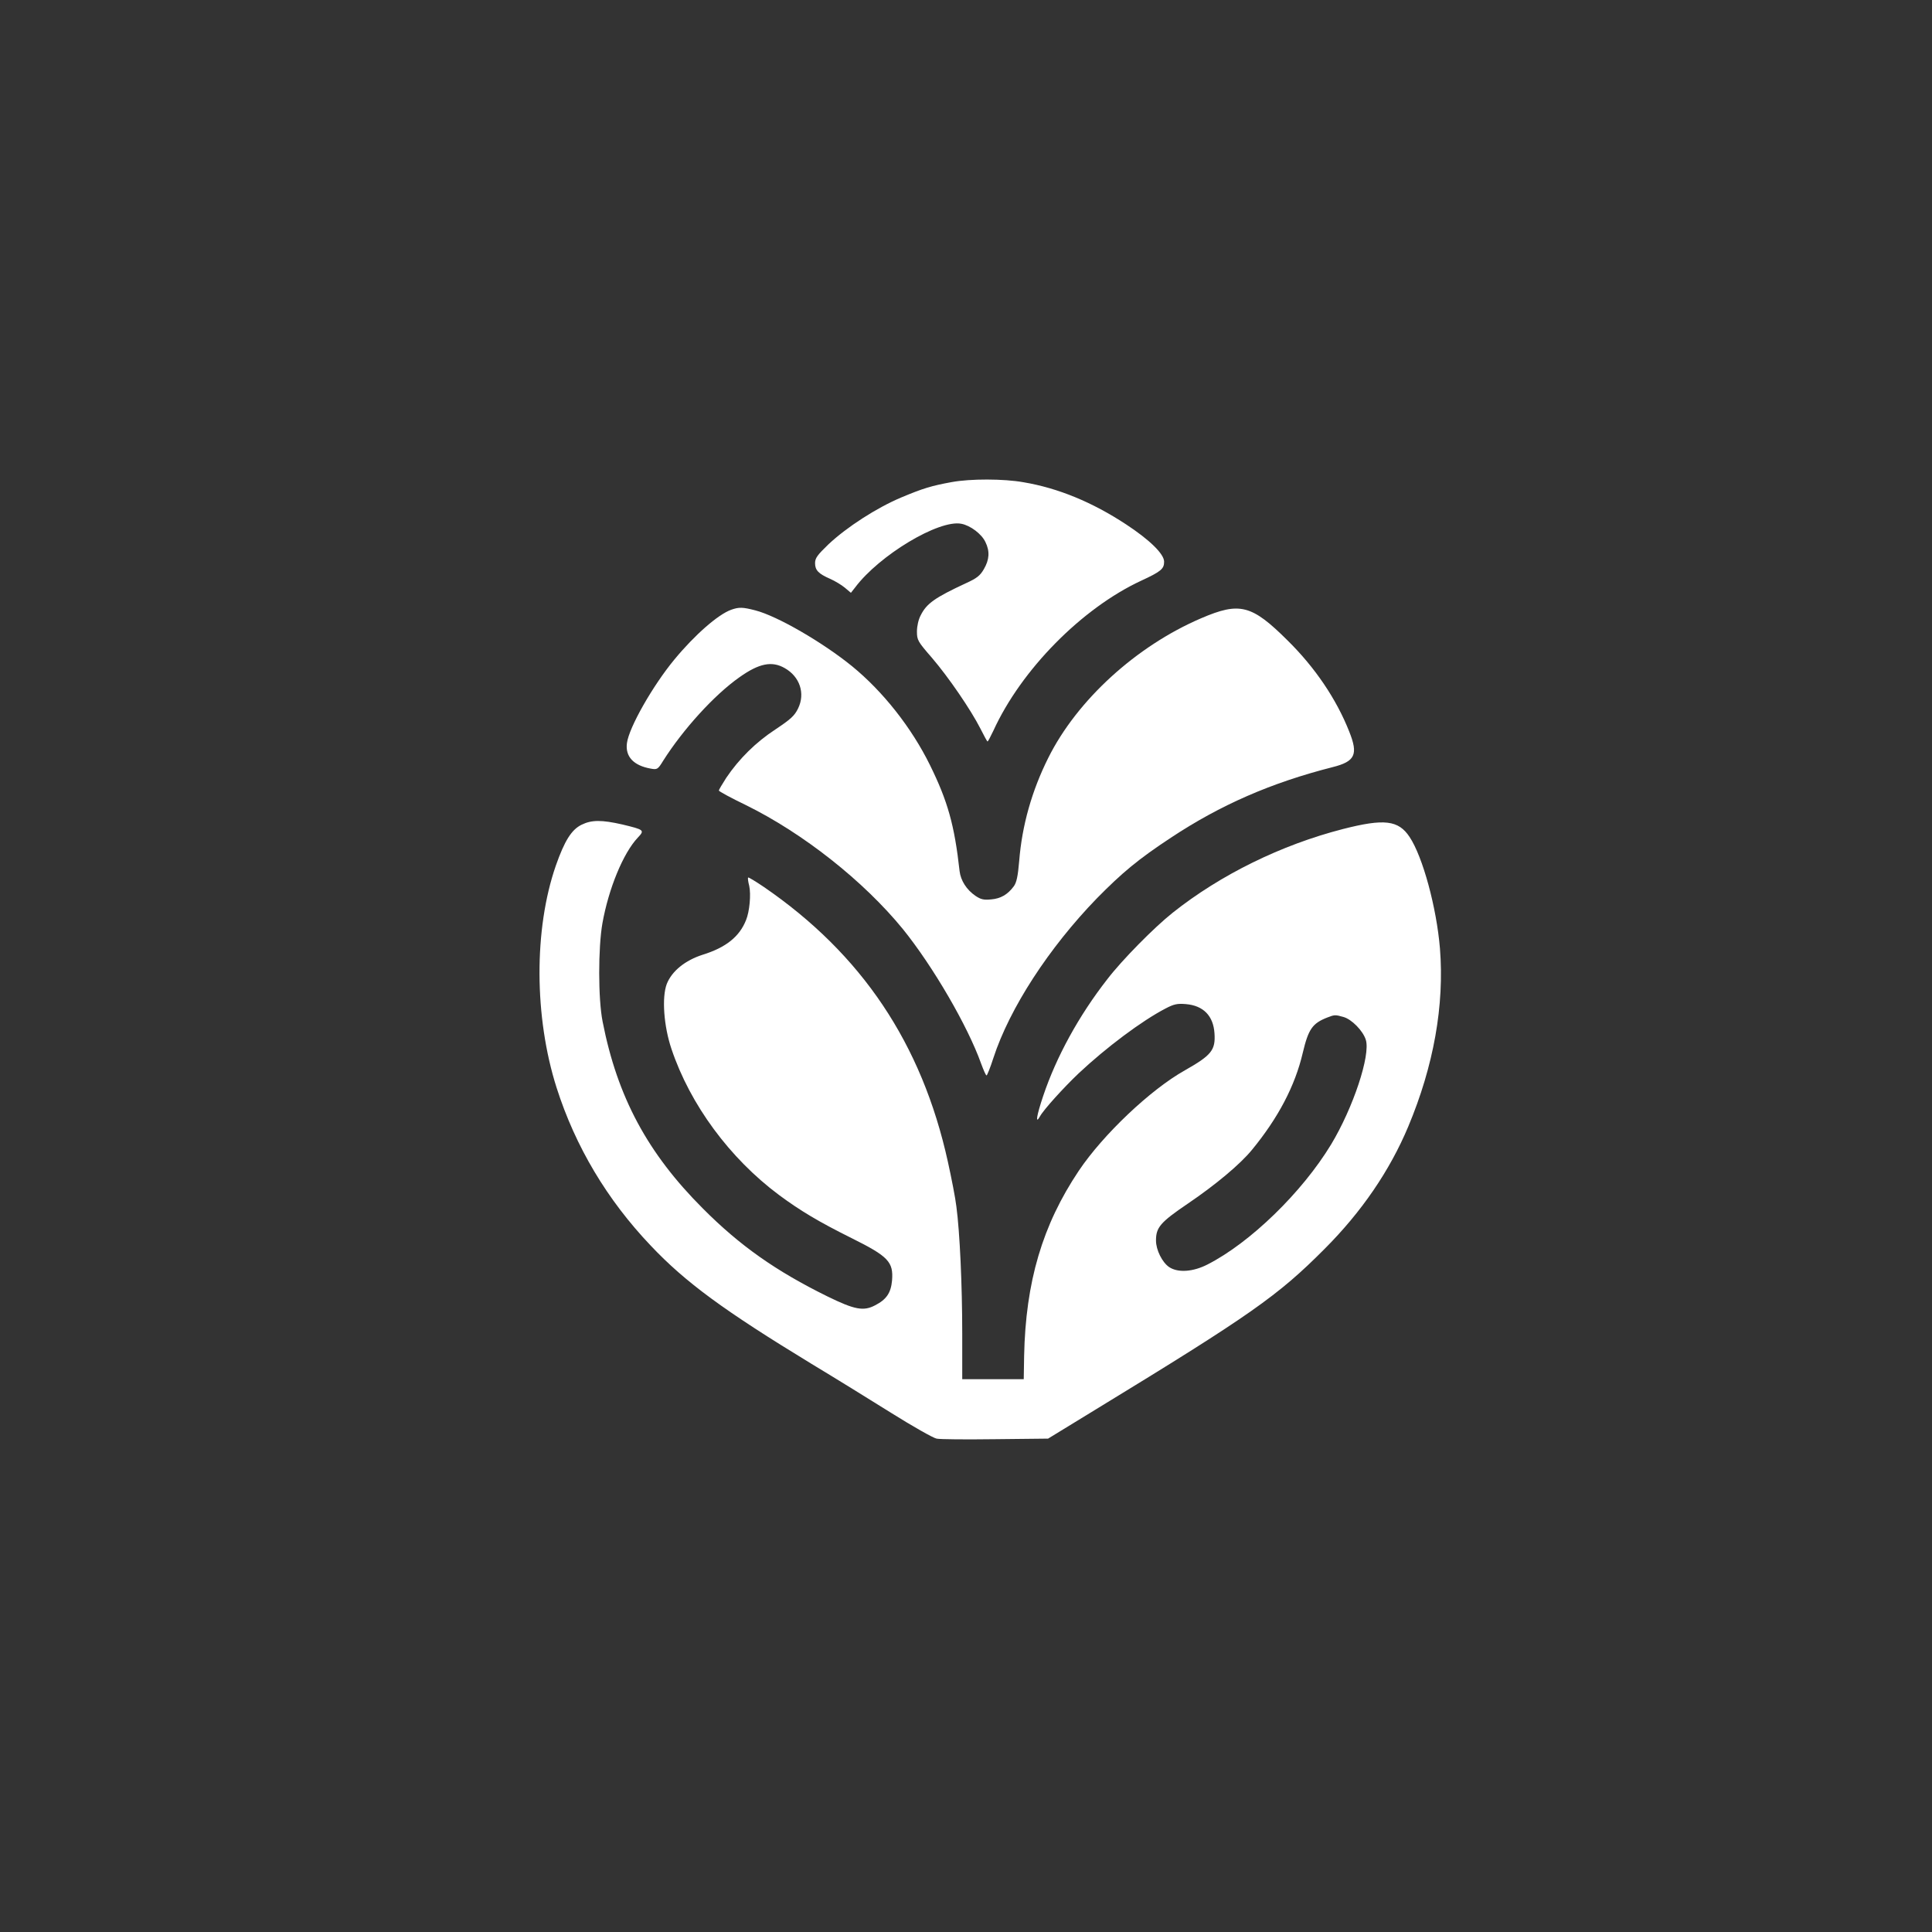
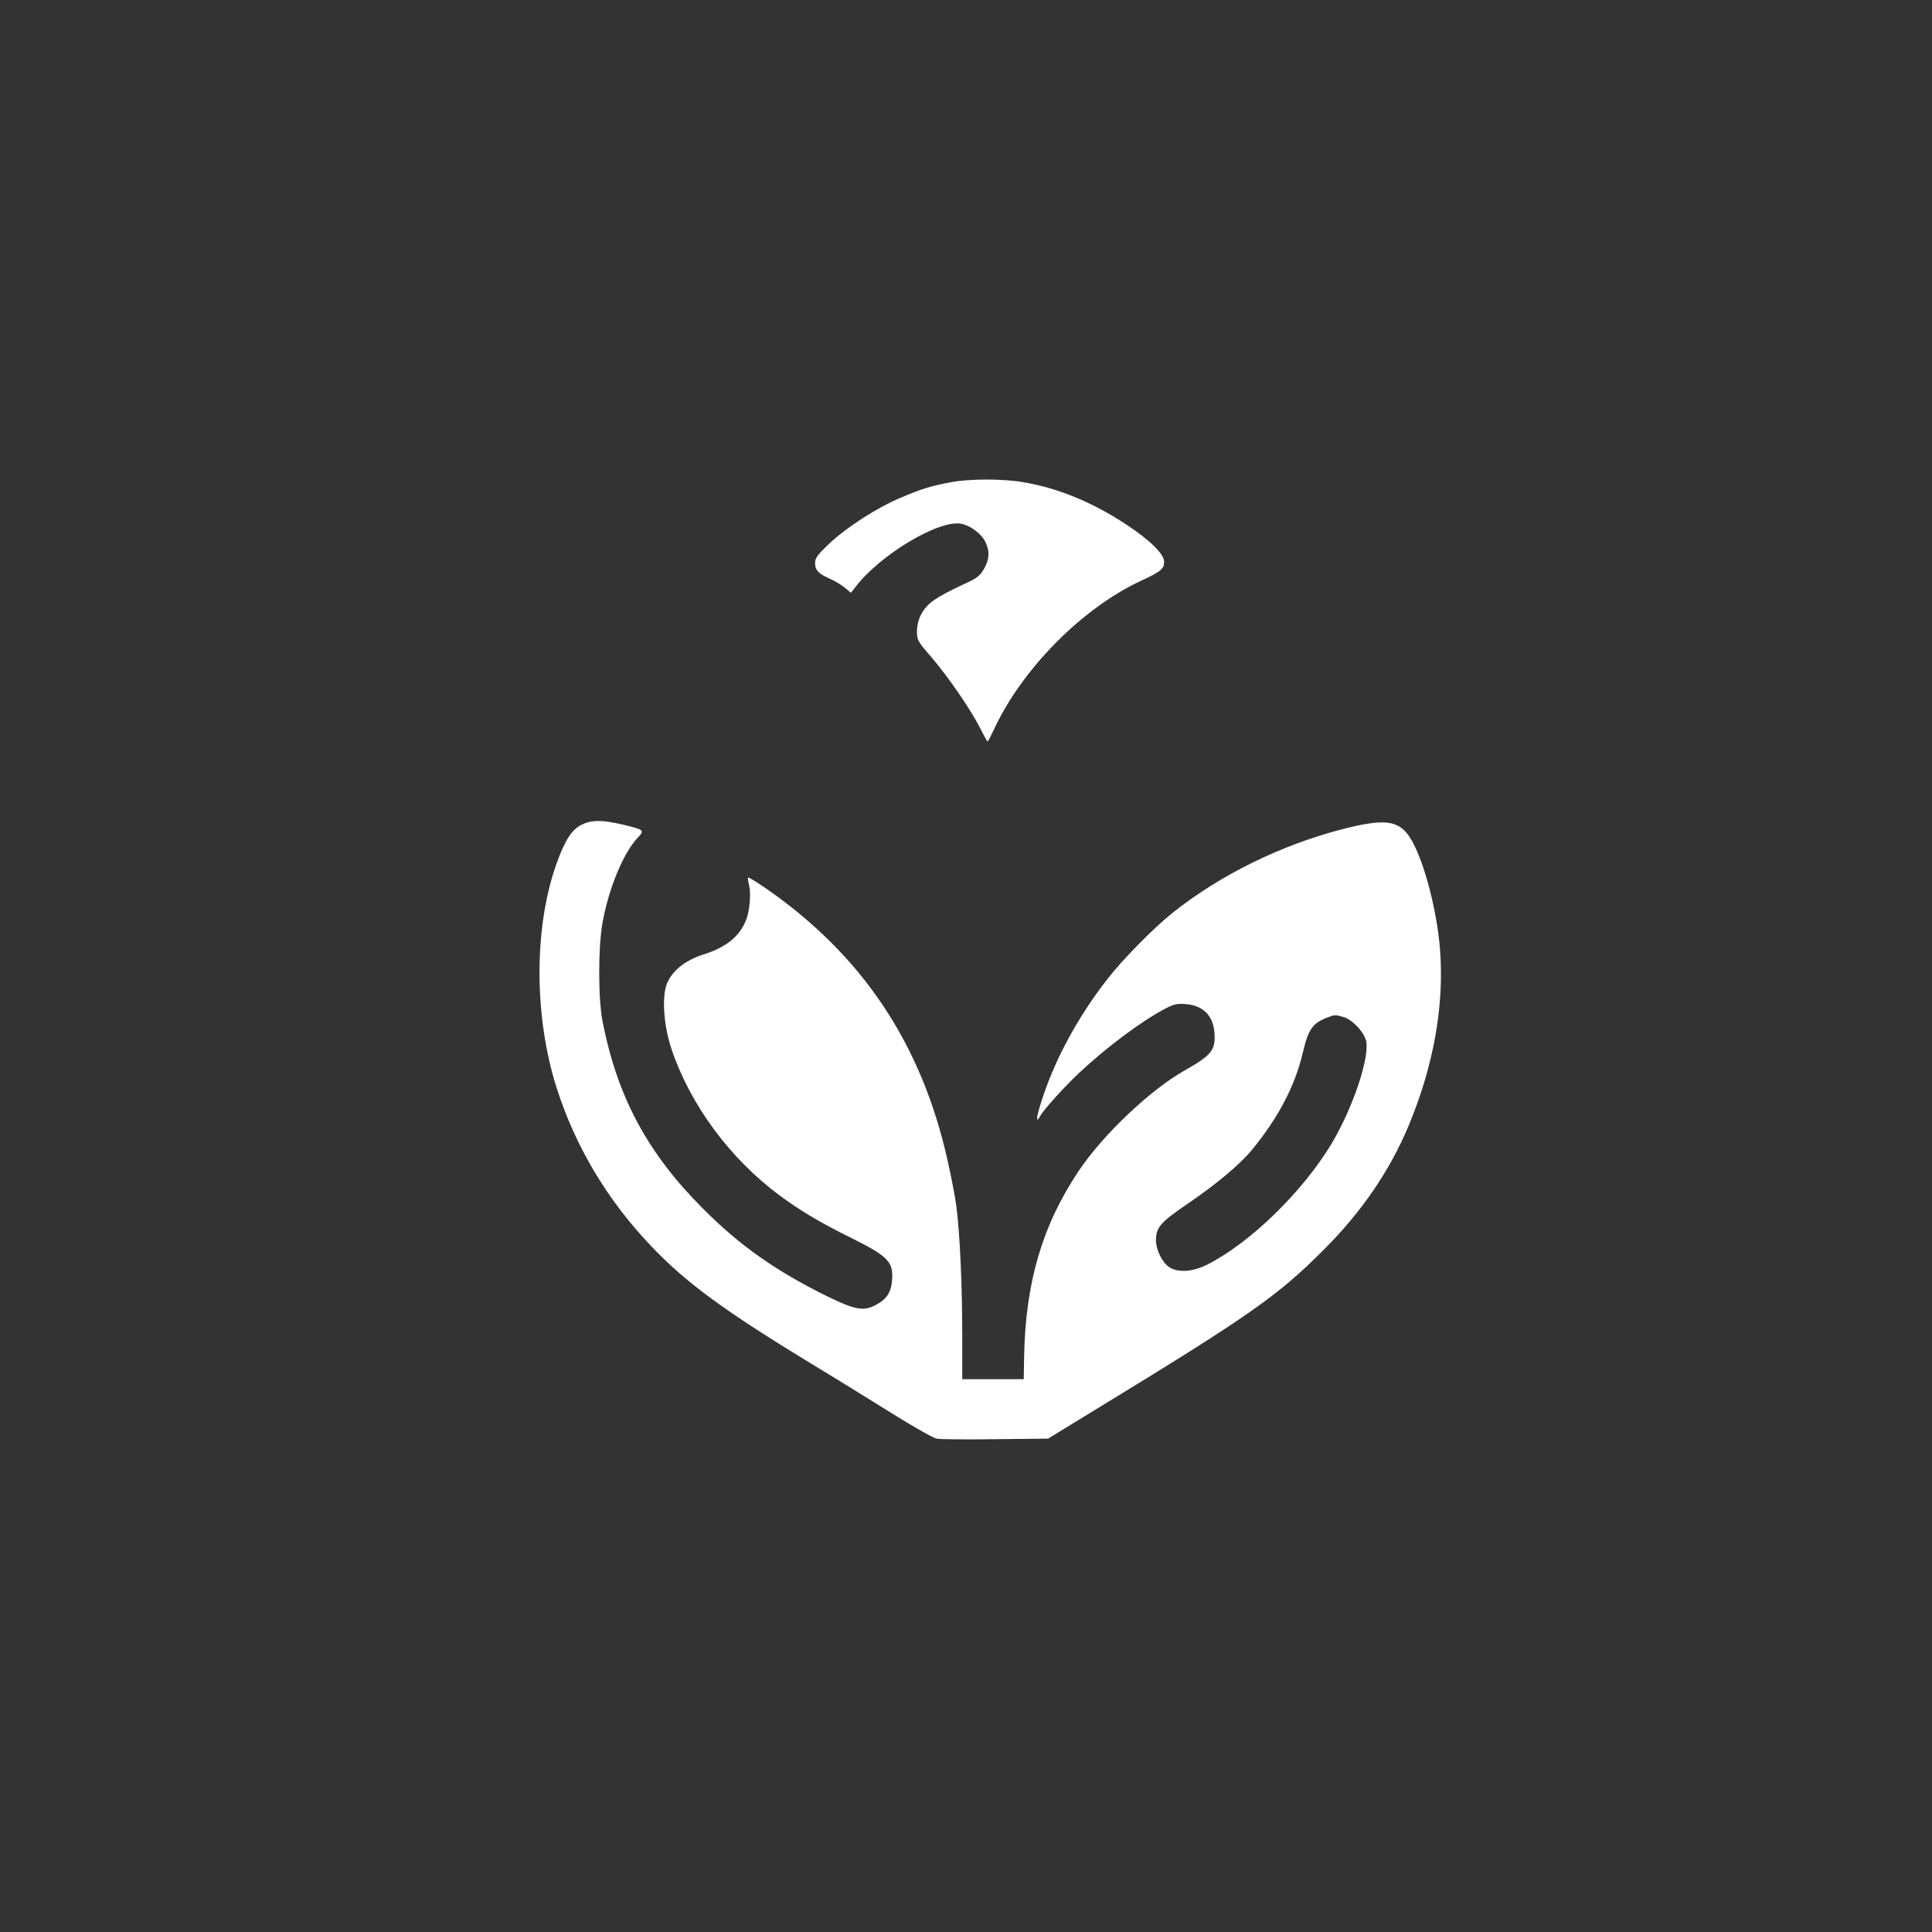
<svg xmlns="http://www.w3.org/2000/svg" version="1.0" width="1024pt" height="1024pt" viewBox="0 0 1024 1024" preserveAspectRatio="xMidYMid meet">
  <rect x="0" y="0" width="1024" height="1024" fill="#333333" stroke="none" />
  <g transform="translate(0,1024) scale(0.1,-0.1)" fill="#ffffff" stroke="none">
    <path d="M5045 7685 c-109 -20 -152 -33 -269 -82 -130 -55 -287 -156 -385 -248 -59 -57 -71 -73 -71 -100 0 -37 18 -56 80 -83 25 -11 60 -32 78 -47 l32 -27 22 28 c128 171 444 361 563 338 48 -9 108 -54 128 -97 24 -49 21 -93 -8 -143 -20 -35 -38 -49 -93 -74 -168 -78 -211 -109 -242 -171 -12 -22 -20 -58 -20 -86 0 -45 4 -53 79 -139 89 -104 206 -275 257 -375 19 -38 36 -69 38 -69 3 0 16 26 31 57 148 324 469 649 783 795 106 49 122 63 122 101 0 41 -77 116 -202 198 -178 117 -359 192 -543 223 -106 19 -282 19 -380 1z" />
-     <path d="M3875 7008 c-69 -25 -192 -132 -301 -264 -114 -138 -240 -359 -251 -442 -10 -72 35 -120 127 -136 33 -6 37 -4 65 42 106 167 271 349 405 443 103 73 171 87 239 48 80 -45 110 -134 71 -214 -19 -39 -39 -57 -120 -111 -104 -68 -193 -156 -261 -257 -21 -33 -39 -63 -39 -67 0 -4 64 -39 143 -77 303 -149 624 -402 833 -658 159 -197 343 -513 414 -712 13 -35 25 -63 29 -63 3 0 20 42 36 92 86 264 294 584 549 847 134 136 219 207 392 321 263 174 531 291 857 374 120 30 137 67 88 189 -68 172 -181 339 -326 482 -191 190 -254 206 -459 118 -343 -147 -657 -433 -810 -740 -87 -174 -139 -358 -154 -546 -7 -82 -14 -115 -29 -135 -32 -43 -69 -65 -120 -69 -39 -4 -55 0 -83 19 -47 32 -78 81 -84 131 -27 244 -63 371 -157 562 -98 199 -249 390 -413 524 -155 126 -396 266 -513 296 -66 17 -86 18 -128 3z" />
    <path d="M3083 5869 c-54 -26 -91 -86 -137 -217 -117 -337 -115 -803 4 -1177 100 -313 268 -594 498 -836 185 -196 389 -345 852 -627 118 -71 309 -189 424 -261 115 -72 223 -133 240 -136 17 -4 157 -5 311 -3 l280 3 255 156 c821 501 963 601 1210 849 196 196 346 415 444 649 135 322 192 643 168 944 -18 217 -91 486 -161 591 -59 89 -134 98 -353 42 -327 -84 -649 -242 -903 -444 -97 -77 -268 -250 -346 -352 -151 -193 -271 -413 -340 -619 -35 -104 -43 -154 -17 -108 19 35 125 152 205 228 146 137 334 278 461 344 44 23 62 27 108 23 92 -8 145 -62 151 -155 6 -89 -16 -116 -157 -196 -182 -102 -433 -340 -562 -532 -193 -288 -282 -589 -290 -982 l-2 -123 -163 0 -163 0 0 243 c0 255 -13 538 -31 672 -5 44 -26 151 -45 237 -138 627 -457 1102 -977 1458 -43 29 -79 51 -82 49 -2 -3 0 -22 6 -44 10 -46 2 -136 -17 -182 -35 -88 -107 -145 -229 -183 -94 -30 -164 -87 -191 -155 -27 -71 -16 -224 25 -345 99 -295 309 -579 569 -773 112 -83 210 -142 385 -229 195 -97 223 -126 215 -225 -6 -65 -29 -100 -89 -131 -62 -33 -109 -24 -254 47 -272 134 -463 268 -660 466 -293 293 -453 591 -531 990 -24 120 -24 392 -1 522 33 184 110 371 187 453 38 40 35 42 -81 70 -110 25 -163 25 -216 -1z m4037 -1019 c44 -12 104 -73 119 -121 26 -81 -67 -361 -184 -555 -154 -254 -429 -521 -655 -636 -76 -39 -156 -45 -203 -14 -37 25 -70 91 -70 141 0 69 22 96 168 195 149 101 279 210 341 286 138 168 228 338 269 514 30 126 51 156 130 187 38 15 43 15 85 3z" />
  </g>
</svg>